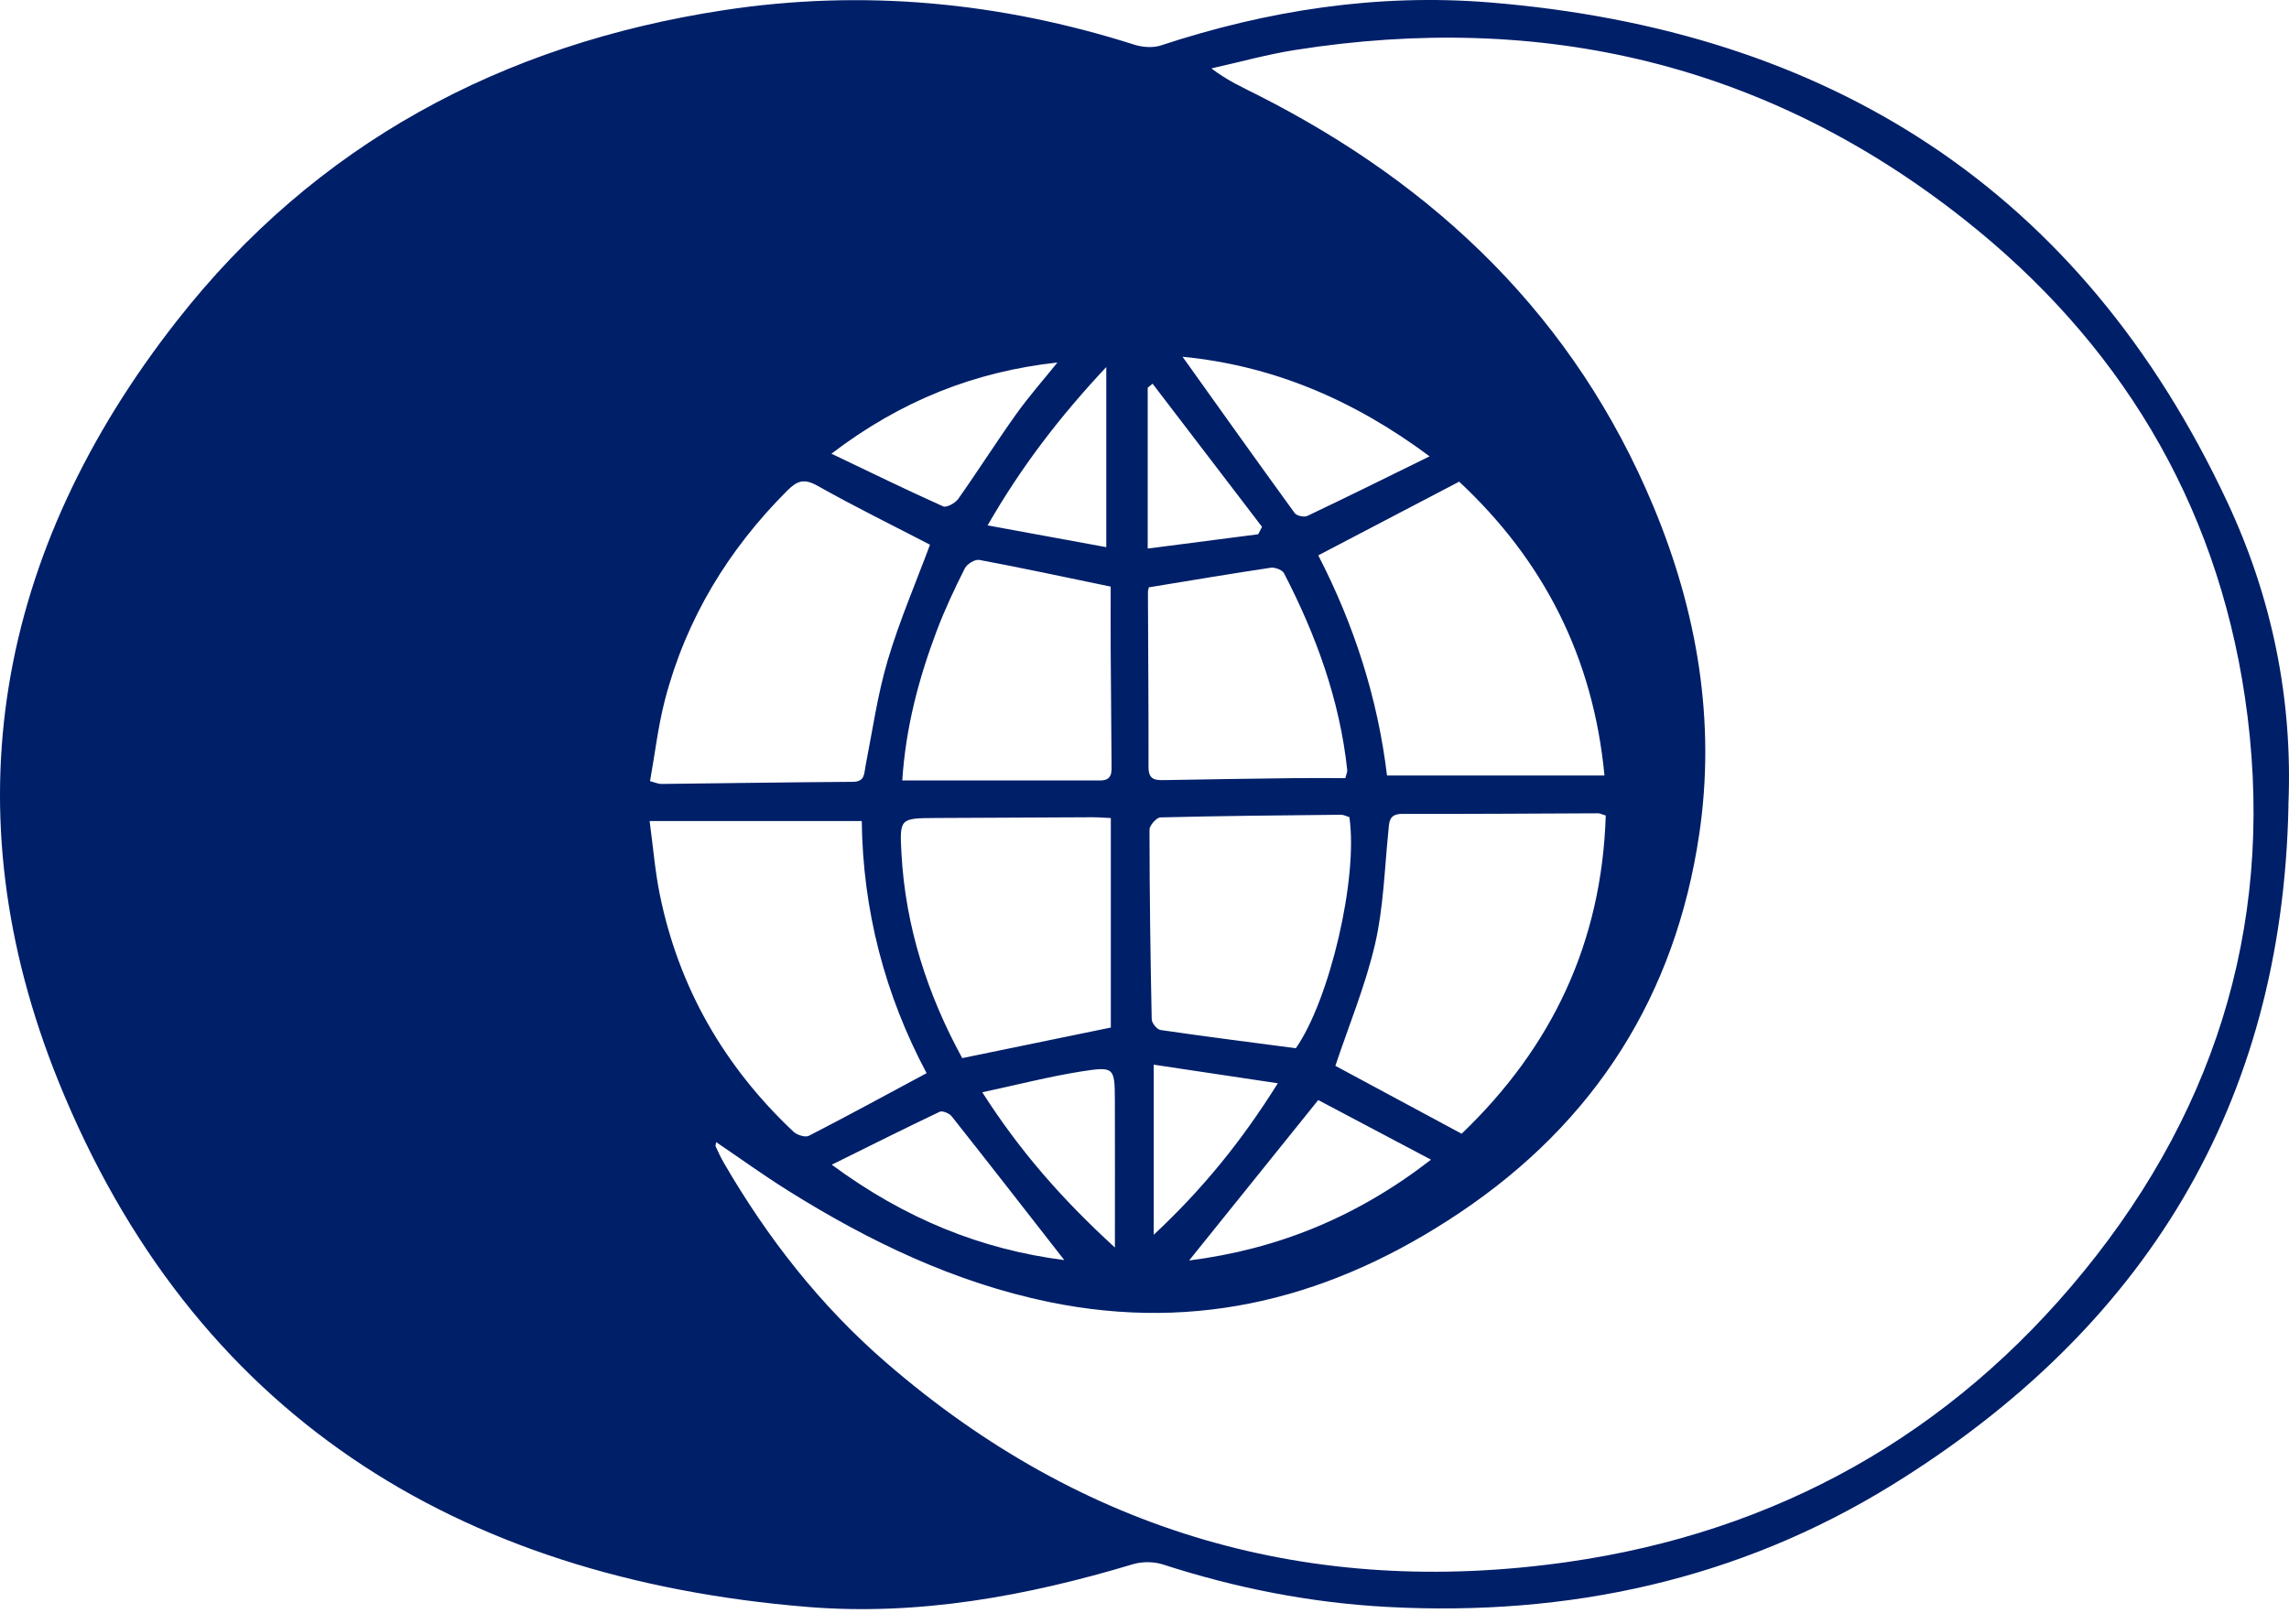
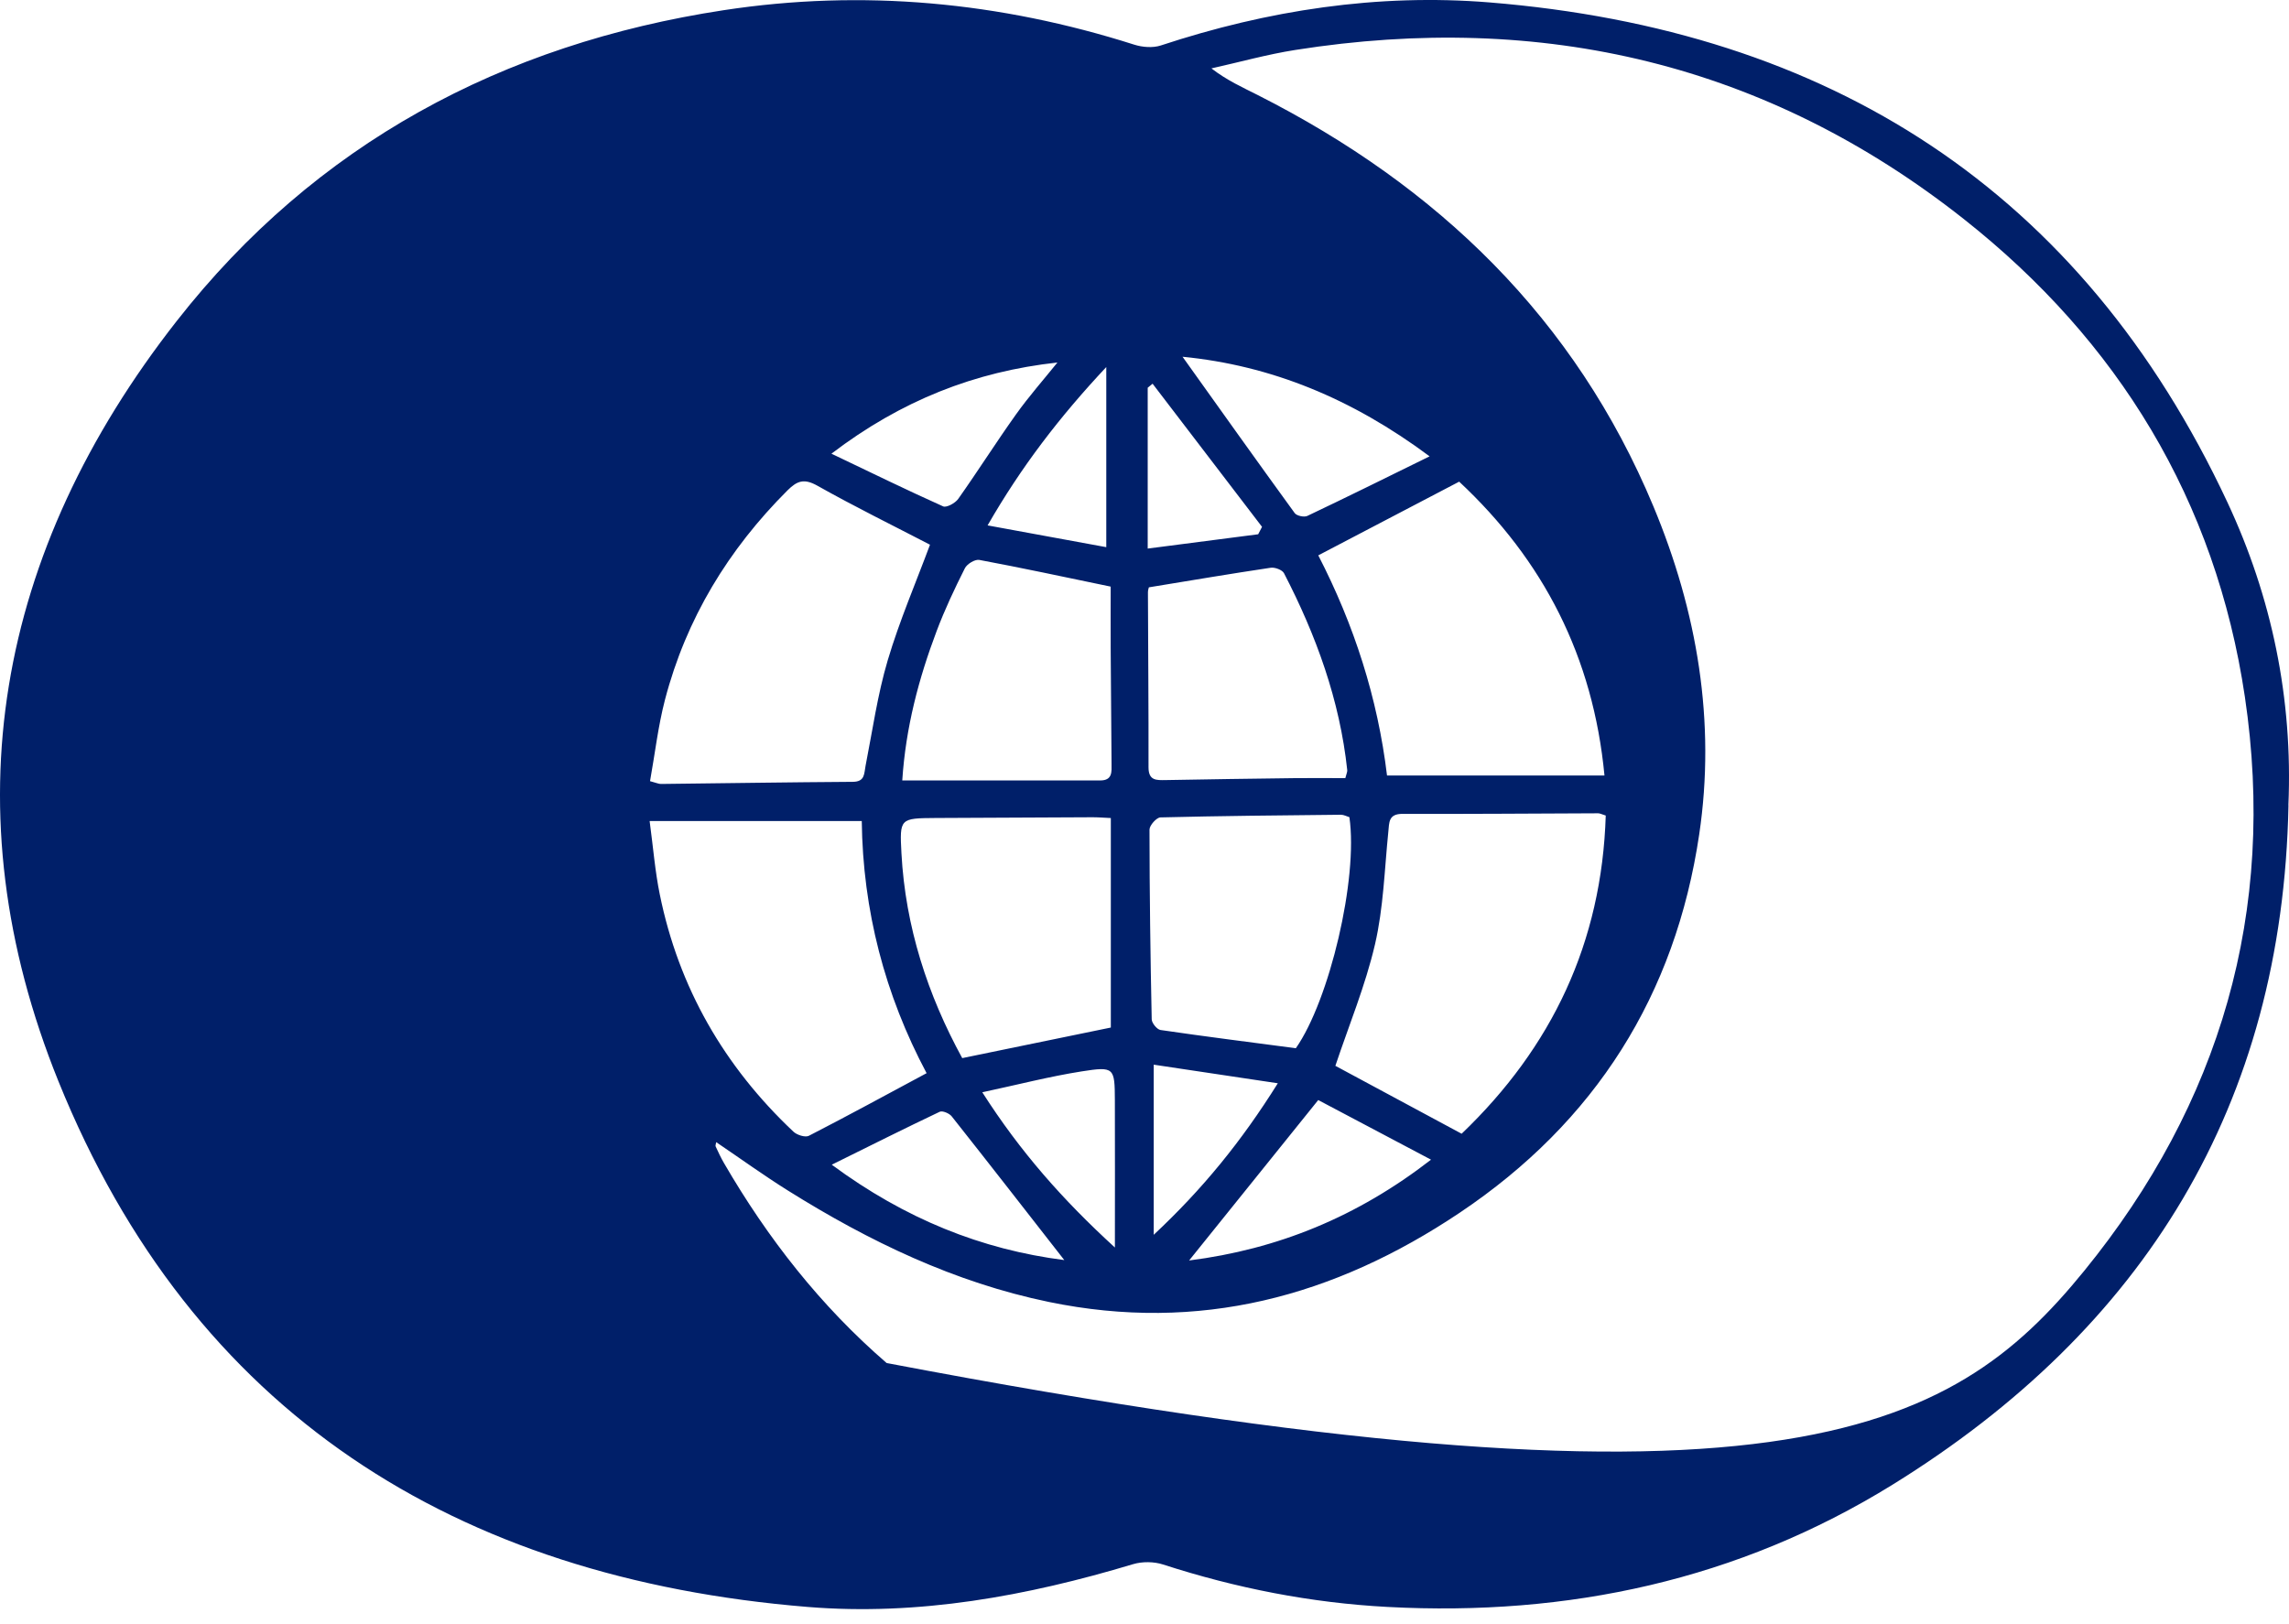
<svg xmlns="http://www.w3.org/2000/svg" width="148" height="105" viewBox="0 0 148 105" fill="none">
-   <path d="M147.966 52.076C147.587 71.44 138.66 85.933 122.354 96.019C112.394 102.179 101.38 104.54 89.72 103.918C84.765 103.655 79.929 102.705 75.204 101.174C74.61 100.981 73.857 100.974 73.261 101.152C66.396 103.216 59.39 104.501 52.227 103.918C29.468 102.061 12.457 91.38 3.782 69.933C-3.316 52.387 -0.231 35.644 11.425 20.761C20.397 9.303 32.468 2.848 46.791 0.659C55.785 -0.715 64.653 0.124 73.334 2.887C73.865 3.056 74.538 3.109 75.054 2.94C81.968 0.659 89.08 -0.431 96.313 0.157C118.259 1.944 134.565 12.273 144.015 32.476C146.889 38.62 148.255 45.178 147.961 52.078L147.966 52.076ZM46.308 73.858C46.288 73.993 46.245 74.082 46.272 74.14C46.441 74.502 46.609 74.868 46.81 75.213C49.633 80.076 53.058 84.455 57.327 88.144C70.03 99.127 84.801 103.363 101.325 101.015C114.822 99.095 126.111 92.802 134.753 82.191C143.571 71.363 147.205 58.919 145.147 45.062C143.26 32.372 136.968 22.05 126.953 14.149C114.243 4.119 99.71 0.717 83.761 3.229C81.932 3.516 80.139 4.02 78.327 4.423C79.335 5.201 80.344 5.652 81.331 6.151C92.956 12.039 101.836 20.587 106.904 32.746C109.737 39.543 110.951 46.663 109.865 53.964C108.323 64.339 103.164 72.542 94.37 78.432C86.259 83.864 77.523 86.198 67.819 84.195C61.716 82.934 56.2 80.279 50.961 77C49.385 76.014 47.874 74.921 46.308 73.861V73.858ZM103.823 52.739C103.557 52.657 103.446 52.594 103.335 52.594C99.119 52.609 94.906 52.645 90.69 52.631C89.763 52.628 89.828 53.185 89.763 53.807C89.517 56.233 89.452 58.704 88.904 61.065C88.284 63.736 87.215 66.306 86.341 68.925C88.955 70.331 91.694 71.804 94.505 73.316C100.34 67.731 103.567 60.959 103.823 52.737V52.739ZM42.003 53.094C42.237 54.832 42.355 56.349 42.657 57.829C43.883 63.869 46.827 68.966 51.301 73.183C51.528 73.398 52.063 73.569 52.297 73.451C54.819 72.156 57.307 70.796 59.911 69.4C57.206 64.317 55.789 58.868 55.719 53.094H42.003ZM60.131 35.225C57.734 33.981 55.254 32.763 52.85 31.41C52.005 30.935 51.552 31.08 50.922 31.707C47.092 35.531 44.368 40.004 42.997 45.245C42.548 46.965 42.348 48.749 42.029 50.516C42.435 50.622 42.587 50.699 42.736 50.697C46.873 50.651 51.006 50.586 55.14 50.559C55.939 50.555 55.864 50.024 55.966 49.516C56.414 47.242 56.738 44.925 57.394 42.711C58.154 40.153 59.216 37.687 60.131 35.225ZM103.741 50.154C103.012 42.47 99.783 36.223 94.346 31.148C91.247 32.768 88.281 34.321 85.236 35.914C87.552 40.404 89.078 45.144 89.681 50.152H103.741V50.154ZM62.216 68.426C65.568 67.736 68.724 67.085 71.823 66.449V52.901C71.331 52.879 70.976 52.848 70.619 52.85C67.248 52.862 63.874 52.877 60.502 52.898C58.181 52.913 58.164 52.922 58.285 55.182C58.541 59.946 59.989 64.356 62.216 68.428V68.426ZM87.246 52.845C87.077 52.795 86.889 52.688 86.703 52.688C82.811 52.727 78.918 52.763 75.028 52.86C74.777 52.867 74.323 53.376 74.323 53.651C74.326 57.74 74.381 61.827 74.466 65.916C74.47 66.159 74.808 66.574 75.037 66.608C77.919 67.03 80.808 67.394 83.785 67.787C85.955 64.691 87.825 56.824 87.248 52.845H87.246ZM58.338 50.47C62.715 50.47 66.927 50.47 71.135 50.47C71.939 50.47 71.874 49.908 71.869 49.38C71.852 46.892 71.828 44.404 71.813 41.916C71.806 40.527 71.813 39.138 71.813 37.935C68.804 37.31 66.067 36.722 63.319 36.209C63.041 36.156 62.525 36.471 62.385 36.749C61.721 38.072 61.084 39.418 60.563 40.802C59.402 43.878 58.562 47.039 58.338 50.468V50.47ZM74.284 37.978C74.28 38.007 74.219 38.159 74.222 38.311C74.234 42.082 74.268 45.851 74.26 49.622C74.26 50.49 74.774 50.456 75.373 50.446C78.143 50.395 80.911 50.355 83.682 50.321C84.792 50.306 85.904 50.321 86.985 50.321C87.058 50.029 87.121 49.913 87.109 49.805C86.626 45.279 85.098 41.084 83.02 37.069C82.907 36.852 82.429 36.674 82.159 36.715C79.591 37.098 77.031 37.532 74.287 37.981L74.284 37.978ZM76.459 23.07C78.874 26.451 81.276 29.829 83.713 33.182C83.841 33.359 84.324 33.462 84.529 33.363C87.089 32.148 89.628 30.89 92.434 29.51C87.408 25.771 82.188 23.63 76.456 23.07H76.459ZM85.233 71.138C82.364 74.704 79.668 78.051 76.884 81.513C82.62 80.783 87.743 78.7 92.526 74.994C89.896 73.603 87.499 72.337 85.233 71.138ZM68.814 81.487C66.371 78.357 63.965 75.261 61.533 72.19C61.381 71.997 60.937 71.811 60.761 71.895C58.499 72.969 56.26 74.092 53.779 75.319C58.521 78.823 63.459 80.805 68.814 81.487ZM68.372 23.442C63.017 24.03 58.268 25.903 53.758 29.339C56.354 30.578 58.649 31.702 60.98 32.746C61.197 32.845 61.765 32.534 61.955 32.264C63.23 30.463 64.409 28.597 65.691 26.8C66.521 25.636 67.472 24.558 68.37 23.442H68.372ZM72.086 80.672C72.086 77.229 72.096 74.191 72.084 71.15C72.074 69.043 72.047 68.954 69.943 69.284C67.846 69.615 65.78 70.15 63.512 70.635C65.976 74.495 68.732 77.608 72.086 80.674V80.672ZM71.529 35.382V23.736C68.512 26.957 66.048 30.161 63.855 33.976C66.55 34.47 69.009 34.921 71.529 35.384V35.382ZM82.62 70.053C79.751 69.624 77.209 69.243 74.596 68.85V79.852C77.75 76.901 80.255 73.832 82.62 70.053ZM74.523 24.814C74.417 24.9 74.314 24.987 74.207 25.074V35.475C76.722 35.15 79.036 34.851 81.35 34.55C81.433 34.391 81.517 34.229 81.599 34.07C79.239 30.984 76.881 27.897 74.521 24.811L74.523 24.814Z" fill="#001F69" />
+   <path d="M147.966 52.076C147.587 71.44 138.66 85.933 122.354 96.019C112.394 102.179 101.38 104.54 89.72 103.918C84.765 103.655 79.929 102.705 75.204 101.174C74.61 100.981 73.857 100.974 73.261 101.152C66.396 103.216 59.39 104.501 52.227 103.918C29.468 102.061 12.457 91.38 3.782 69.933C-3.316 52.387 -0.231 35.644 11.425 20.761C20.397 9.303 32.468 2.848 46.791 0.659C55.785 -0.715 64.653 0.124 73.334 2.887C73.865 3.056 74.538 3.109 75.054 2.94C81.968 0.659 89.08 -0.431 96.313 0.157C118.259 1.944 134.565 12.273 144.015 32.476C146.889 38.62 148.255 45.178 147.961 52.078L147.966 52.076ZM46.308 73.858C46.288 73.993 46.245 74.082 46.272 74.14C46.441 74.502 46.609 74.868 46.81 75.213C49.633 80.076 53.058 84.455 57.327 88.144C114.822 99.095 126.111 92.802 134.753 82.191C143.571 71.363 147.205 58.919 145.147 45.062C143.26 32.372 136.968 22.05 126.953 14.149C114.243 4.119 99.71 0.717 83.761 3.229C81.932 3.516 80.139 4.02 78.327 4.423C79.335 5.201 80.344 5.652 81.331 6.151C92.956 12.039 101.836 20.587 106.904 32.746C109.737 39.543 110.951 46.663 109.865 53.964C108.323 64.339 103.164 72.542 94.37 78.432C86.259 83.864 77.523 86.198 67.819 84.195C61.716 82.934 56.2 80.279 50.961 77C49.385 76.014 47.874 74.921 46.308 73.861V73.858ZM103.823 52.739C103.557 52.657 103.446 52.594 103.335 52.594C99.119 52.609 94.906 52.645 90.69 52.631C89.763 52.628 89.828 53.185 89.763 53.807C89.517 56.233 89.452 58.704 88.904 61.065C88.284 63.736 87.215 66.306 86.341 68.925C88.955 70.331 91.694 71.804 94.505 73.316C100.34 67.731 103.567 60.959 103.823 52.737V52.739ZM42.003 53.094C42.237 54.832 42.355 56.349 42.657 57.829C43.883 63.869 46.827 68.966 51.301 73.183C51.528 73.398 52.063 73.569 52.297 73.451C54.819 72.156 57.307 70.796 59.911 69.4C57.206 64.317 55.789 58.868 55.719 53.094H42.003ZM60.131 35.225C57.734 33.981 55.254 32.763 52.85 31.41C52.005 30.935 51.552 31.08 50.922 31.707C47.092 35.531 44.368 40.004 42.997 45.245C42.548 46.965 42.348 48.749 42.029 50.516C42.435 50.622 42.587 50.699 42.736 50.697C46.873 50.651 51.006 50.586 55.14 50.559C55.939 50.555 55.864 50.024 55.966 49.516C56.414 47.242 56.738 44.925 57.394 42.711C58.154 40.153 59.216 37.687 60.131 35.225ZM103.741 50.154C103.012 42.47 99.783 36.223 94.346 31.148C91.247 32.768 88.281 34.321 85.236 35.914C87.552 40.404 89.078 45.144 89.681 50.152H103.741V50.154ZM62.216 68.426C65.568 67.736 68.724 67.085 71.823 66.449V52.901C71.331 52.879 70.976 52.848 70.619 52.85C67.248 52.862 63.874 52.877 60.502 52.898C58.181 52.913 58.164 52.922 58.285 55.182C58.541 59.946 59.989 64.356 62.216 68.428V68.426ZM87.246 52.845C87.077 52.795 86.889 52.688 86.703 52.688C82.811 52.727 78.918 52.763 75.028 52.86C74.777 52.867 74.323 53.376 74.323 53.651C74.326 57.74 74.381 61.827 74.466 65.916C74.47 66.159 74.808 66.574 75.037 66.608C77.919 67.03 80.808 67.394 83.785 67.787C85.955 64.691 87.825 56.824 87.248 52.845H87.246ZM58.338 50.47C62.715 50.47 66.927 50.47 71.135 50.47C71.939 50.47 71.874 49.908 71.869 49.38C71.852 46.892 71.828 44.404 71.813 41.916C71.806 40.527 71.813 39.138 71.813 37.935C68.804 37.31 66.067 36.722 63.319 36.209C63.041 36.156 62.525 36.471 62.385 36.749C61.721 38.072 61.084 39.418 60.563 40.802C59.402 43.878 58.562 47.039 58.338 50.468V50.47ZM74.284 37.978C74.28 38.007 74.219 38.159 74.222 38.311C74.234 42.082 74.268 45.851 74.26 49.622C74.26 50.49 74.774 50.456 75.373 50.446C78.143 50.395 80.911 50.355 83.682 50.321C84.792 50.306 85.904 50.321 86.985 50.321C87.058 50.029 87.121 49.913 87.109 49.805C86.626 45.279 85.098 41.084 83.02 37.069C82.907 36.852 82.429 36.674 82.159 36.715C79.591 37.098 77.031 37.532 74.287 37.981L74.284 37.978ZM76.459 23.07C78.874 26.451 81.276 29.829 83.713 33.182C83.841 33.359 84.324 33.462 84.529 33.363C87.089 32.148 89.628 30.89 92.434 29.51C87.408 25.771 82.188 23.63 76.456 23.07H76.459ZM85.233 71.138C82.364 74.704 79.668 78.051 76.884 81.513C82.62 80.783 87.743 78.7 92.526 74.994C89.896 73.603 87.499 72.337 85.233 71.138ZM68.814 81.487C66.371 78.357 63.965 75.261 61.533 72.19C61.381 71.997 60.937 71.811 60.761 71.895C58.499 72.969 56.26 74.092 53.779 75.319C58.521 78.823 63.459 80.805 68.814 81.487ZM68.372 23.442C63.017 24.03 58.268 25.903 53.758 29.339C56.354 30.578 58.649 31.702 60.98 32.746C61.197 32.845 61.765 32.534 61.955 32.264C63.23 30.463 64.409 28.597 65.691 26.8C66.521 25.636 67.472 24.558 68.37 23.442H68.372ZM72.086 80.672C72.086 77.229 72.096 74.191 72.084 71.15C72.074 69.043 72.047 68.954 69.943 69.284C67.846 69.615 65.78 70.15 63.512 70.635C65.976 74.495 68.732 77.608 72.086 80.674V80.672ZM71.529 35.382V23.736C68.512 26.957 66.048 30.161 63.855 33.976C66.55 34.47 69.009 34.921 71.529 35.384V35.382ZM82.62 70.053C79.751 69.624 77.209 69.243 74.596 68.85V79.852C77.75 76.901 80.255 73.832 82.62 70.053ZM74.523 24.814C74.417 24.9 74.314 24.987 74.207 25.074V35.475C76.722 35.15 79.036 34.851 81.35 34.55C81.433 34.391 81.517 34.229 81.599 34.07C79.239 30.984 76.881 27.897 74.521 24.811L74.523 24.814Z" fill="#001F69" />
</svg>